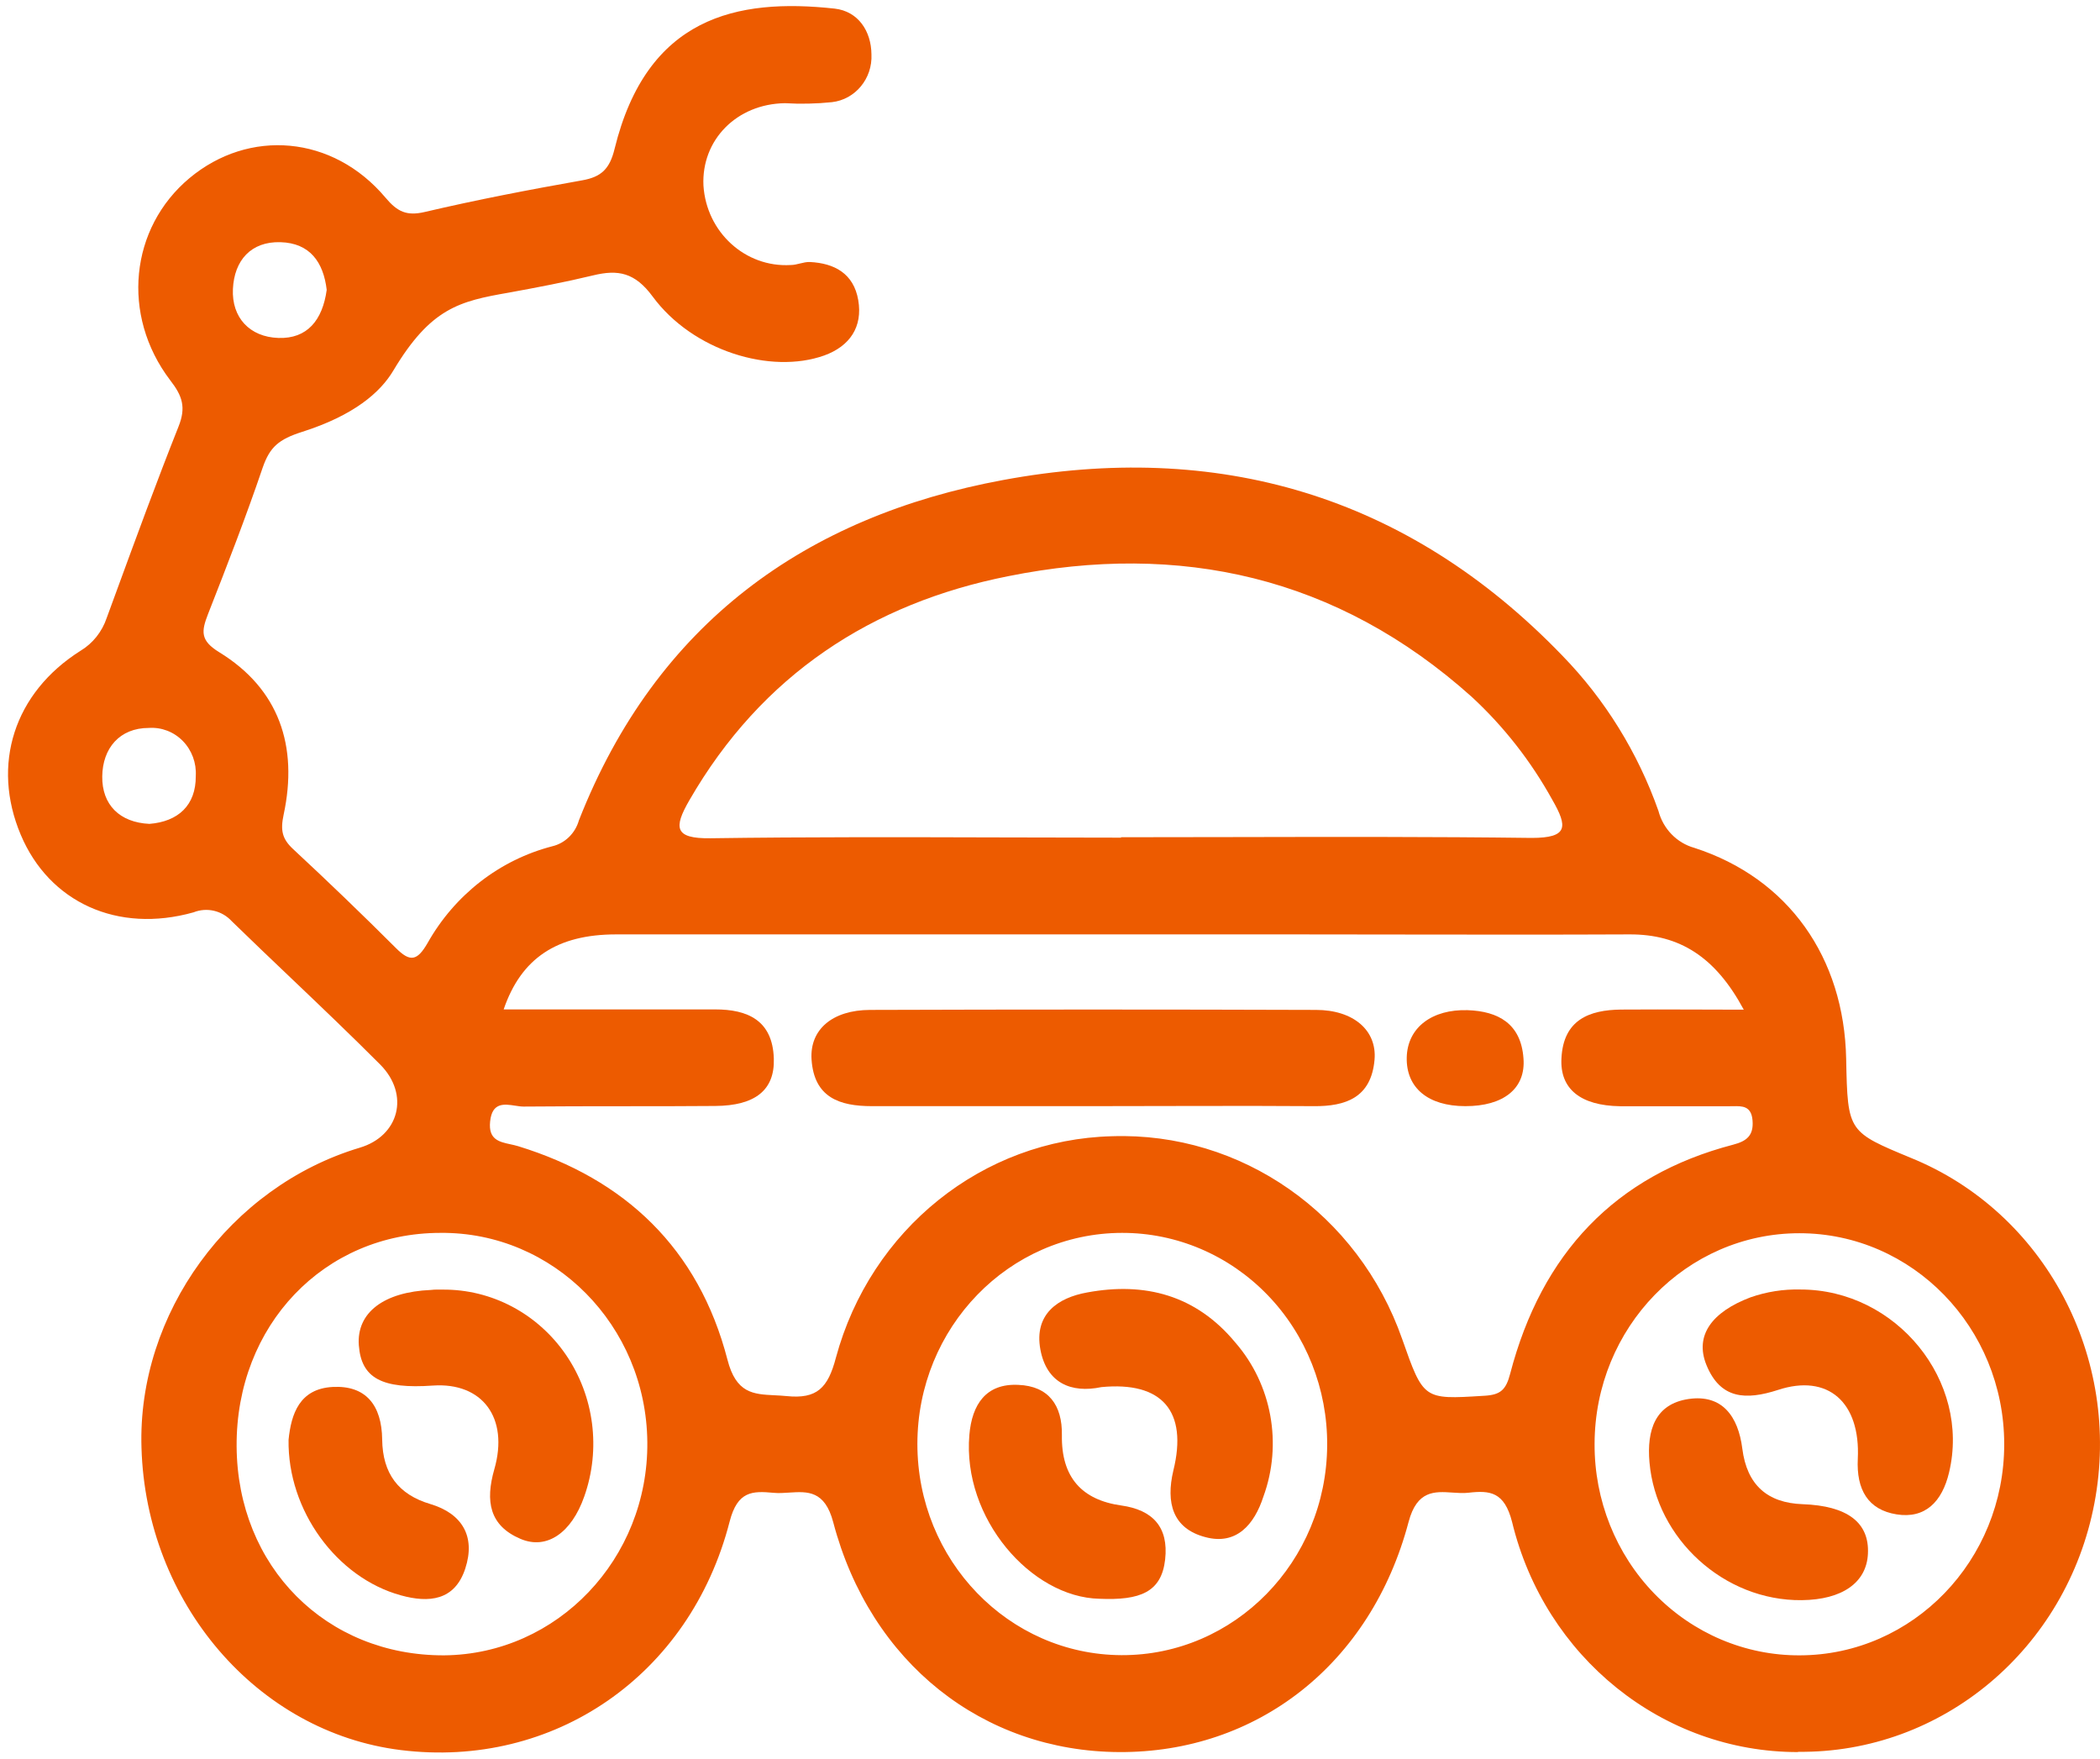
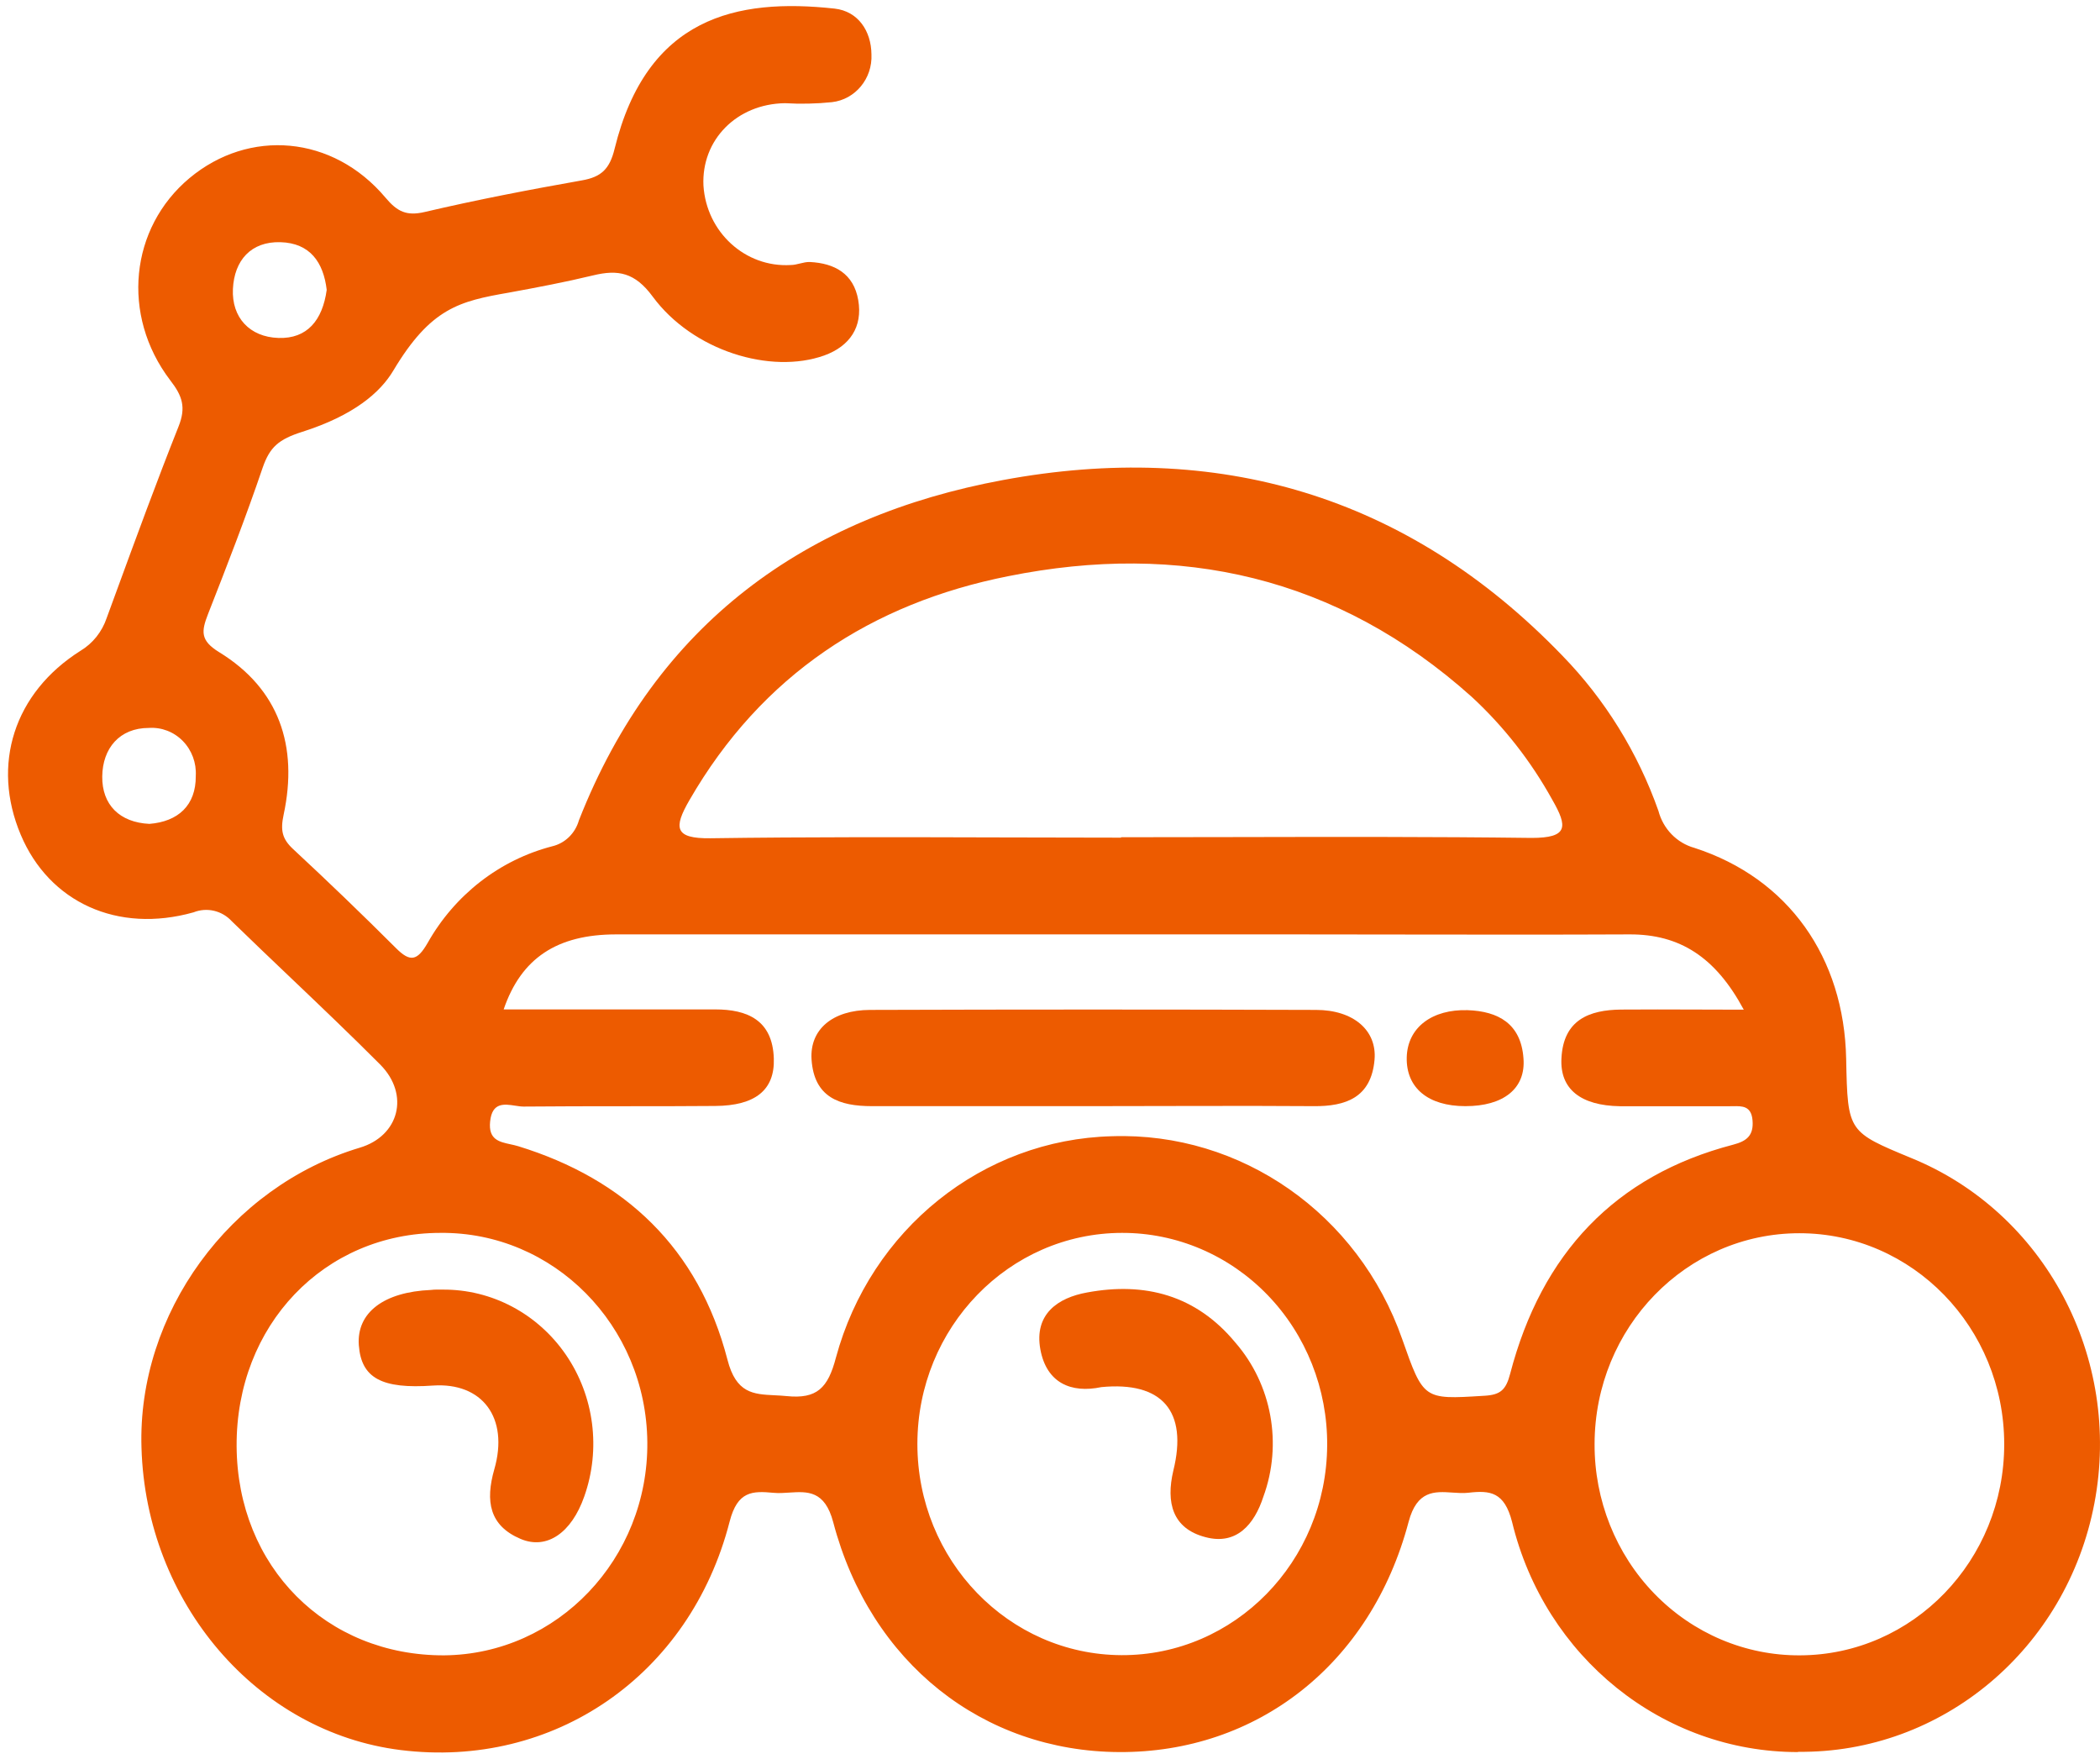
<svg xmlns="http://www.w3.org/2000/svg" width="80" height="67" viewBox="0 0 80 67" fill="none">
  <path fill-rule="evenodd" clip-rule="evenodd" d="M57.603 57.978C58.85 63.133 63.345 66.749 68.5 66.744L68.491 66.734C73.981 66.8 78.732 62.816 79.787 57.264C80.841 51.712 77.896 46.176 72.787 44.105C71.618 43.62 71.018 43.371 70.704 42.923C70.374 42.451 70.359 41.758 70.33 40.335C70.253 36.476 68.131 33.457 64.545 32.298C63.879 32.112 63.358 31.576 63.178 30.889C62.393 28.666 61.144 26.648 59.519 24.977C53.584 18.819 46.333 16.78 38.209 18.287C30.719 19.673 25.007 23.726 22.053 31.253C21.912 31.747 21.523 32.124 21.036 32.239C19.035 32.758 17.322 34.088 16.287 35.927C15.895 36.604 15.627 36.66 15.088 36.121C13.805 34.84 12.498 33.582 11.168 32.347C10.747 31.956 10.677 31.631 10.805 31.034C11.366 28.419 10.63 26.242 8.347 24.843C7.624 24.399 7.669 24.051 7.924 23.394C8.65 21.545 9.371 19.686 10.008 17.811C10.279 17.029 10.62 16.734 11.512 16.451C13.482 15.824 14.486 14.95 14.98 14.123C16.408 11.732 17.498 11.475 19.385 11.147C20.462 10.95 21.536 10.746 22.598 10.49C23.544 10.26 24.188 10.378 24.864 11.298C26.39 13.367 29.358 14.27 31.401 13.541C32.376 13.187 32.87 12.451 32.695 11.433C32.52 10.415 31.783 10.027 30.853 9.981C30.727 9.976 30.601 10.007 30.474 10.038C30.356 10.067 30.238 10.096 30.119 10.096C28.393 10.197 26.911 8.846 26.798 7.068C26.716 5.334 28.061 3.958 29.903 3.931C30.499 3.966 31.097 3.953 31.691 3.892C32.582 3.791 33.243 2.992 33.198 2.069C33.189 1.186 32.695 0.43 31.796 0.328C28.048 -0.082 24.644 0.657 23.414 5.665C23.226 6.444 22.9 6.743 22.171 6.871C20.166 7.226 18.164 7.61 16.178 8.076C15.487 8.237 15.133 8.063 14.684 7.528C12.676 5.143 9.485 4.894 7.219 6.785C4.953 8.677 4.599 12.004 6.483 14.484C6.951 15.085 7.092 15.518 6.802 16.247C5.966 18.35 5.188 20.473 4.41 22.598L4.41 22.598C4.295 22.913 4.179 23.227 4.064 23.542C3.887 24.067 3.535 24.509 3.069 24.79C0.529 26.393 -0.335 29.132 0.79 31.799C1.874 34.374 4.478 35.569 7.372 34.755C7.882 34.552 8.461 34.688 8.835 35.099C9.566 35.811 10.304 36.514 11.043 37.218C12.201 38.321 13.359 39.425 14.489 40.558C15.617 41.701 15.206 43.274 13.705 43.721C8.755 45.205 5.227 50.043 5.39 55.154C5.562 61.059 9.798 65.992 15.27 66.668C21.081 67.388 26.285 63.844 27.796 57.962C28.096 56.796 28.663 56.792 29.469 56.868C29.667 56.886 29.87 56.873 30.071 56.859C30.76 56.815 31.421 56.772 31.742 57.988C33.154 63.354 37.453 66.718 42.633 66.744C47.876 66.773 52.223 63.41 53.661 57.975C53.98 56.766 54.659 56.813 55.332 56.859C55.539 56.873 55.745 56.887 55.94 56.865C56.768 56.769 57.31 56.832 57.603 57.978ZM62.072 35.595C63.997 35.586 65.358 36.466 66.429 38.463C65.791 38.463 65.185 38.46 64.602 38.458H64.6H64.599H64.597C63.602 38.455 62.67 38.451 61.753 38.459C60.545 38.472 59.557 38.847 59.484 40.312C59.417 41.484 60.214 42.118 61.715 42.141H65.89C65.934 42.141 65.979 42.141 66.025 42.14C66.367 42.133 66.718 42.126 66.763 42.68C66.811 43.258 66.54 43.471 66.024 43.606C61.53 44.778 58.725 47.751 57.53 52.332C57.37 52.95 57.157 53.134 56.558 53.17L56.491 53.174C54.231 53.315 54.226 53.315 53.418 51.015C51.749 46.241 47.284 43.119 42.362 43.284C37.436 43.406 33.166 46.831 31.844 51.721C31.541 52.874 31.123 53.301 29.967 53.183C29.808 53.167 29.654 53.159 29.505 53.152H29.505C28.7 53.112 28.041 53.079 27.713 51.797C26.614 47.554 23.802 44.913 19.745 43.665C19.648 43.635 19.546 43.613 19.445 43.591L19.445 43.591L19.445 43.591C19.014 43.498 18.601 43.409 18.671 42.726C18.744 41.984 19.209 42.056 19.626 42.12C19.739 42.137 19.849 42.154 19.946 42.154C21.21 42.142 22.475 42.142 23.741 42.141H23.742H23.742H23.742H23.742H23.742H23.742H23.742C24.91 42.141 26.079 42.141 27.248 42.131C28.771 42.121 29.517 41.524 29.479 40.328C29.434 38.85 28.456 38.453 27.248 38.453H19.187C19.853 36.502 21.218 35.595 23.474 35.595H49.256C50.679 35.595 52.101 35.598 53.524 35.6H53.525H53.525H53.525H53.526H53.526H53.526C56.374 35.604 59.222 35.608 62.072 35.595ZM42.706 31.894C44.128 31.894 45.55 31.891 46.972 31.888H46.973C50.765 31.88 54.557 31.872 58.349 31.92C59.745 31.92 59.723 31.49 59.136 30.469C58.325 29 57.288 27.675 56.067 26.547C50.939 21.949 44.94 20.635 38.41 21.949C33.224 22.977 29.023 25.697 26.26 30.488C25.657 31.533 25.692 31.95 27.06 31.933C30.757 31.88 34.454 31.891 38.153 31.901H38.154H38.155H38.156H38.156H38.157C39.674 31.906 41.191 31.91 42.709 31.91L42.706 31.894ZM34.948 55.001C34.952 50.567 38.438 46.973 42.741 46.966C44.822 46.96 46.819 47.812 48.288 49.332C49.756 50.852 50.574 52.914 50.559 55.058C50.533 59.492 47.029 63.068 42.726 63.052C38.423 63.036 34.944 59.435 34.948 55.001ZM16.778 46.966C12.344 46.966 8.988 50.493 9.014 55.091C9.039 59.689 12.43 63.078 16.924 63.059C21.237 63.017 24.7 59.381 24.66 54.937C24.619 50.493 21.09 46.924 16.778 46.966ZM76.351 55.008C76.356 59.444 72.875 63.046 68.57 63.059C66.493 63.071 64.498 62.227 63.028 60.714C61.558 59.202 60.736 57.146 60.746 55.006C60.753 50.57 64.245 46.978 68.549 46.979C72.854 46.98 76.345 50.572 76.351 55.008ZM12.446 11.042C12.322 9.991 11.809 9.258 10.684 9.226C9.559 9.193 8.924 9.922 8.873 11.009C8.822 12.096 9.511 12.838 10.607 12.874C11.704 12.911 12.287 12.198 12.446 11.042ZM7.458 29.559C7.468 30.682 6.782 31.299 5.692 31.385C4.558 31.332 3.882 30.656 3.895 29.578C3.908 28.501 4.558 27.73 5.67 27.73C6.151 27.697 6.623 27.878 6.965 28.228C7.307 28.578 7.487 29.063 7.458 29.559Z" fill="#ED5B00" />
  <path d="M41.555 42.138C38.776 42.138 35.997 42.138 33.214 42.138C31.981 42.138 31.012 41.809 30.916 40.358C30.843 39.218 31.713 38.476 33.147 38.472C38.808 38.453 44.47 38.453 50.132 38.472C51.563 38.472 52.462 39.254 52.363 40.374C52.236 41.806 51.276 42.151 50.04 42.138C47.219 42.118 44.389 42.138 41.555 42.138Z" fill="#ED5B00" />
  <path d="M55.822 42.138C54.4 42.138 53.565 41.438 53.59 40.285C53.616 39.133 54.566 38.44 55.911 38.482C57.077 38.522 57.944 38.998 58.037 40.318C58.129 41.474 57.265 42.141 55.822 42.138Z" fill="#ED5B00" />
  <path d="M41.957 52.841C40.803 53.084 39.869 52.684 39.633 51.406C39.388 50.063 40.297 49.435 41.418 49.235C43.614 48.828 45.562 49.334 47.06 51.143C48.452 52.743 48.864 55.009 48.127 57.019C47.786 58.067 47.108 58.875 45.919 58.556C44.666 58.228 44.411 57.242 44.698 56.024C45.259 53.754 44.268 52.618 41.957 52.841Z" fill="#ED5B00" />
-   <path d="M41.884 60.904C39.28 60.849 36.657 57.837 36.928 54.664C37.026 53.498 37.565 52.694 38.795 52.756C39.943 52.802 40.472 53.528 40.453 54.671C40.427 56.283 41.218 57.141 42.719 57.351C43.901 57.518 44.526 58.162 44.386 59.41C44.245 60.658 43.426 60.97 41.884 60.904Z" fill="#ED5B00" />
  <path d="M16.861 49.127C18.728 49.111 20.484 50.04 21.561 51.613C22.637 53.185 22.897 55.202 22.257 57.009C21.775 58.385 20.835 59.052 19.828 58.622C18.645 58.119 18.483 57.19 18.83 55.975C19.398 54.004 18.368 52.654 16.494 52.782C14.54 52.92 13.763 52.496 13.67 51.248C13.578 50 14.626 49.215 16.414 49.14C16.574 49.12 16.711 49.127 16.861 49.127Z" fill="#ED5B00" />
-   <path d="M10.993 54.848C11.092 53.863 11.41 52.901 12.676 52.835C13.941 52.769 14.543 53.534 14.559 54.835C14.575 56.136 15.178 56.934 16.392 57.295C17.606 57.656 18.126 58.53 17.724 59.755C17.323 60.98 16.335 61.069 15.27 60.773C12.829 60.103 10.951 57.541 10.993 54.848Z" fill="#ED5B00" />
-   <path d="M68.587 49.123C72.249 49.123 75.079 52.618 74.25 56.093C73.986 57.206 73.342 57.863 72.252 57.689C71.162 57.515 70.716 56.746 70.773 55.577C70.881 53.419 69.638 52.319 67.729 52.95C66.515 53.341 65.536 53.308 65.004 51.991C64.555 50.877 65.208 49.981 66.684 49.422C67.296 49.208 67.94 49.106 68.587 49.123Z" fill="#ED5B00" />
-   <path d="M68.638 60.957C65.683 60.99 63.089 58.622 62.837 55.702C62.731 54.48 63.053 53.482 64.328 53.294C65.603 53.107 66.218 53.951 66.374 55.186C66.55 56.572 67.331 57.252 68.669 57.301C70.374 57.361 71.219 57.998 71.159 59.19C71.108 60.287 70.183 60.94 68.638 60.957Z" fill="#ED5B00" />
</svg>